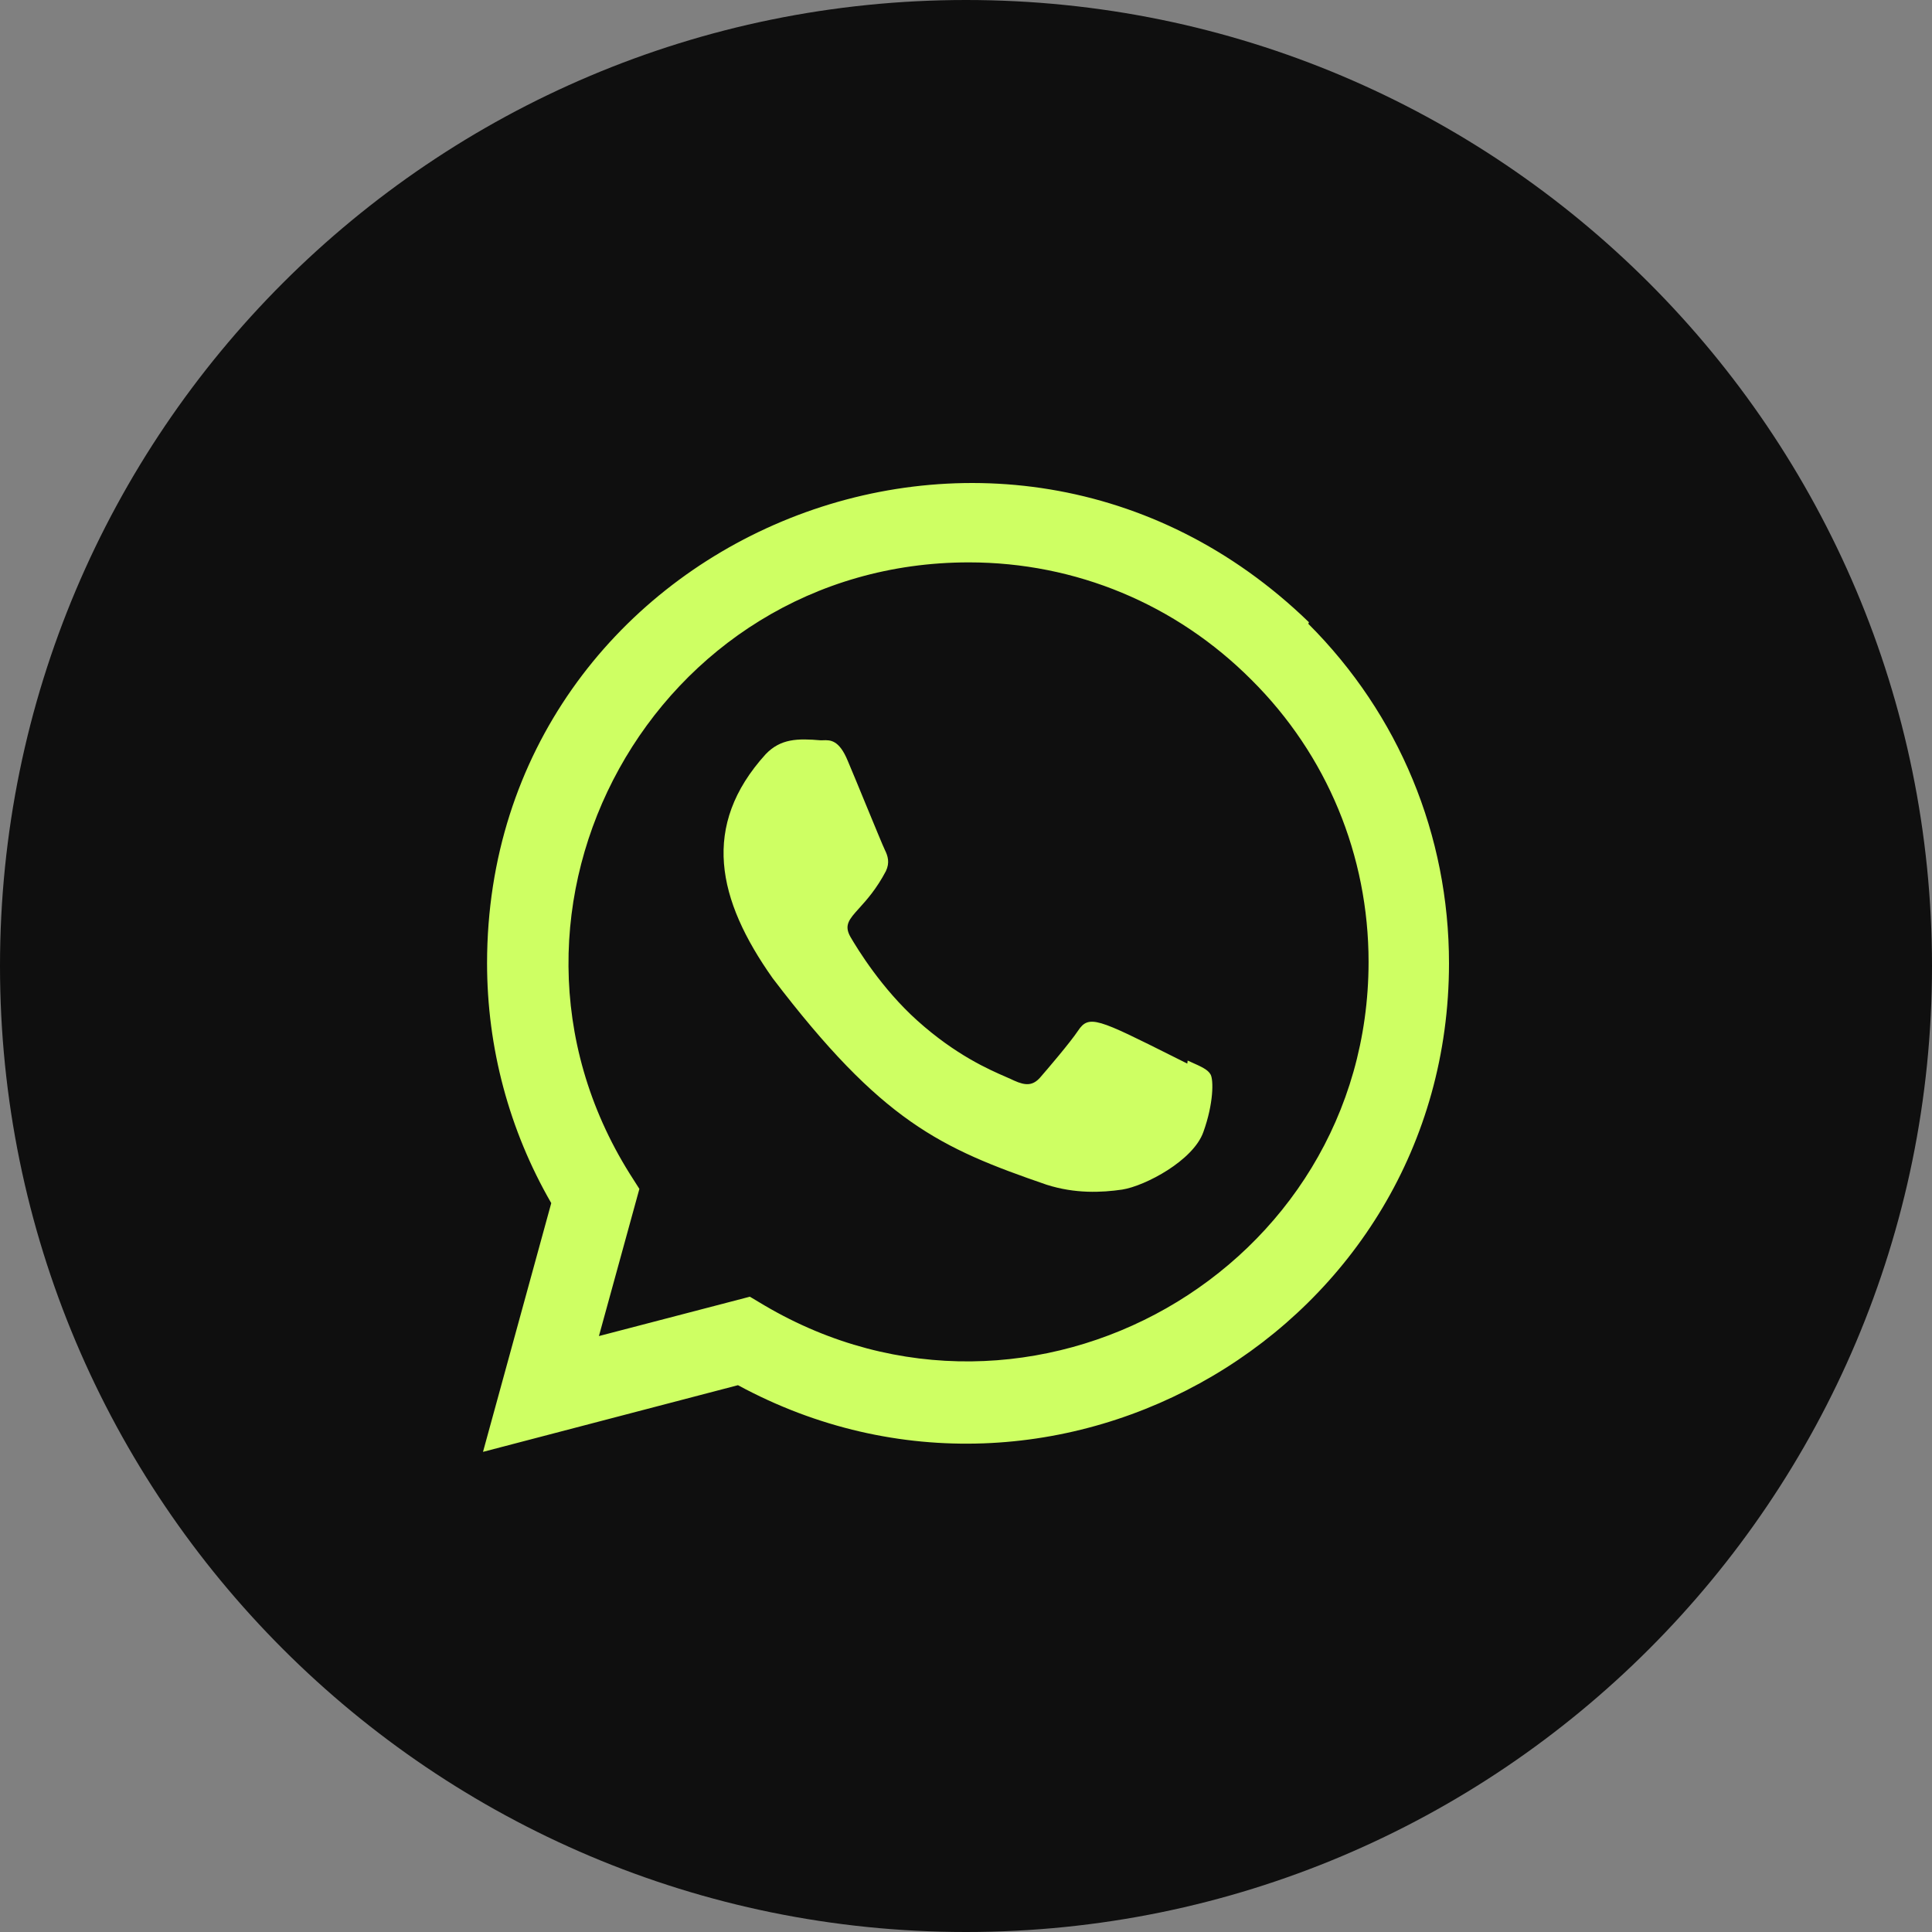
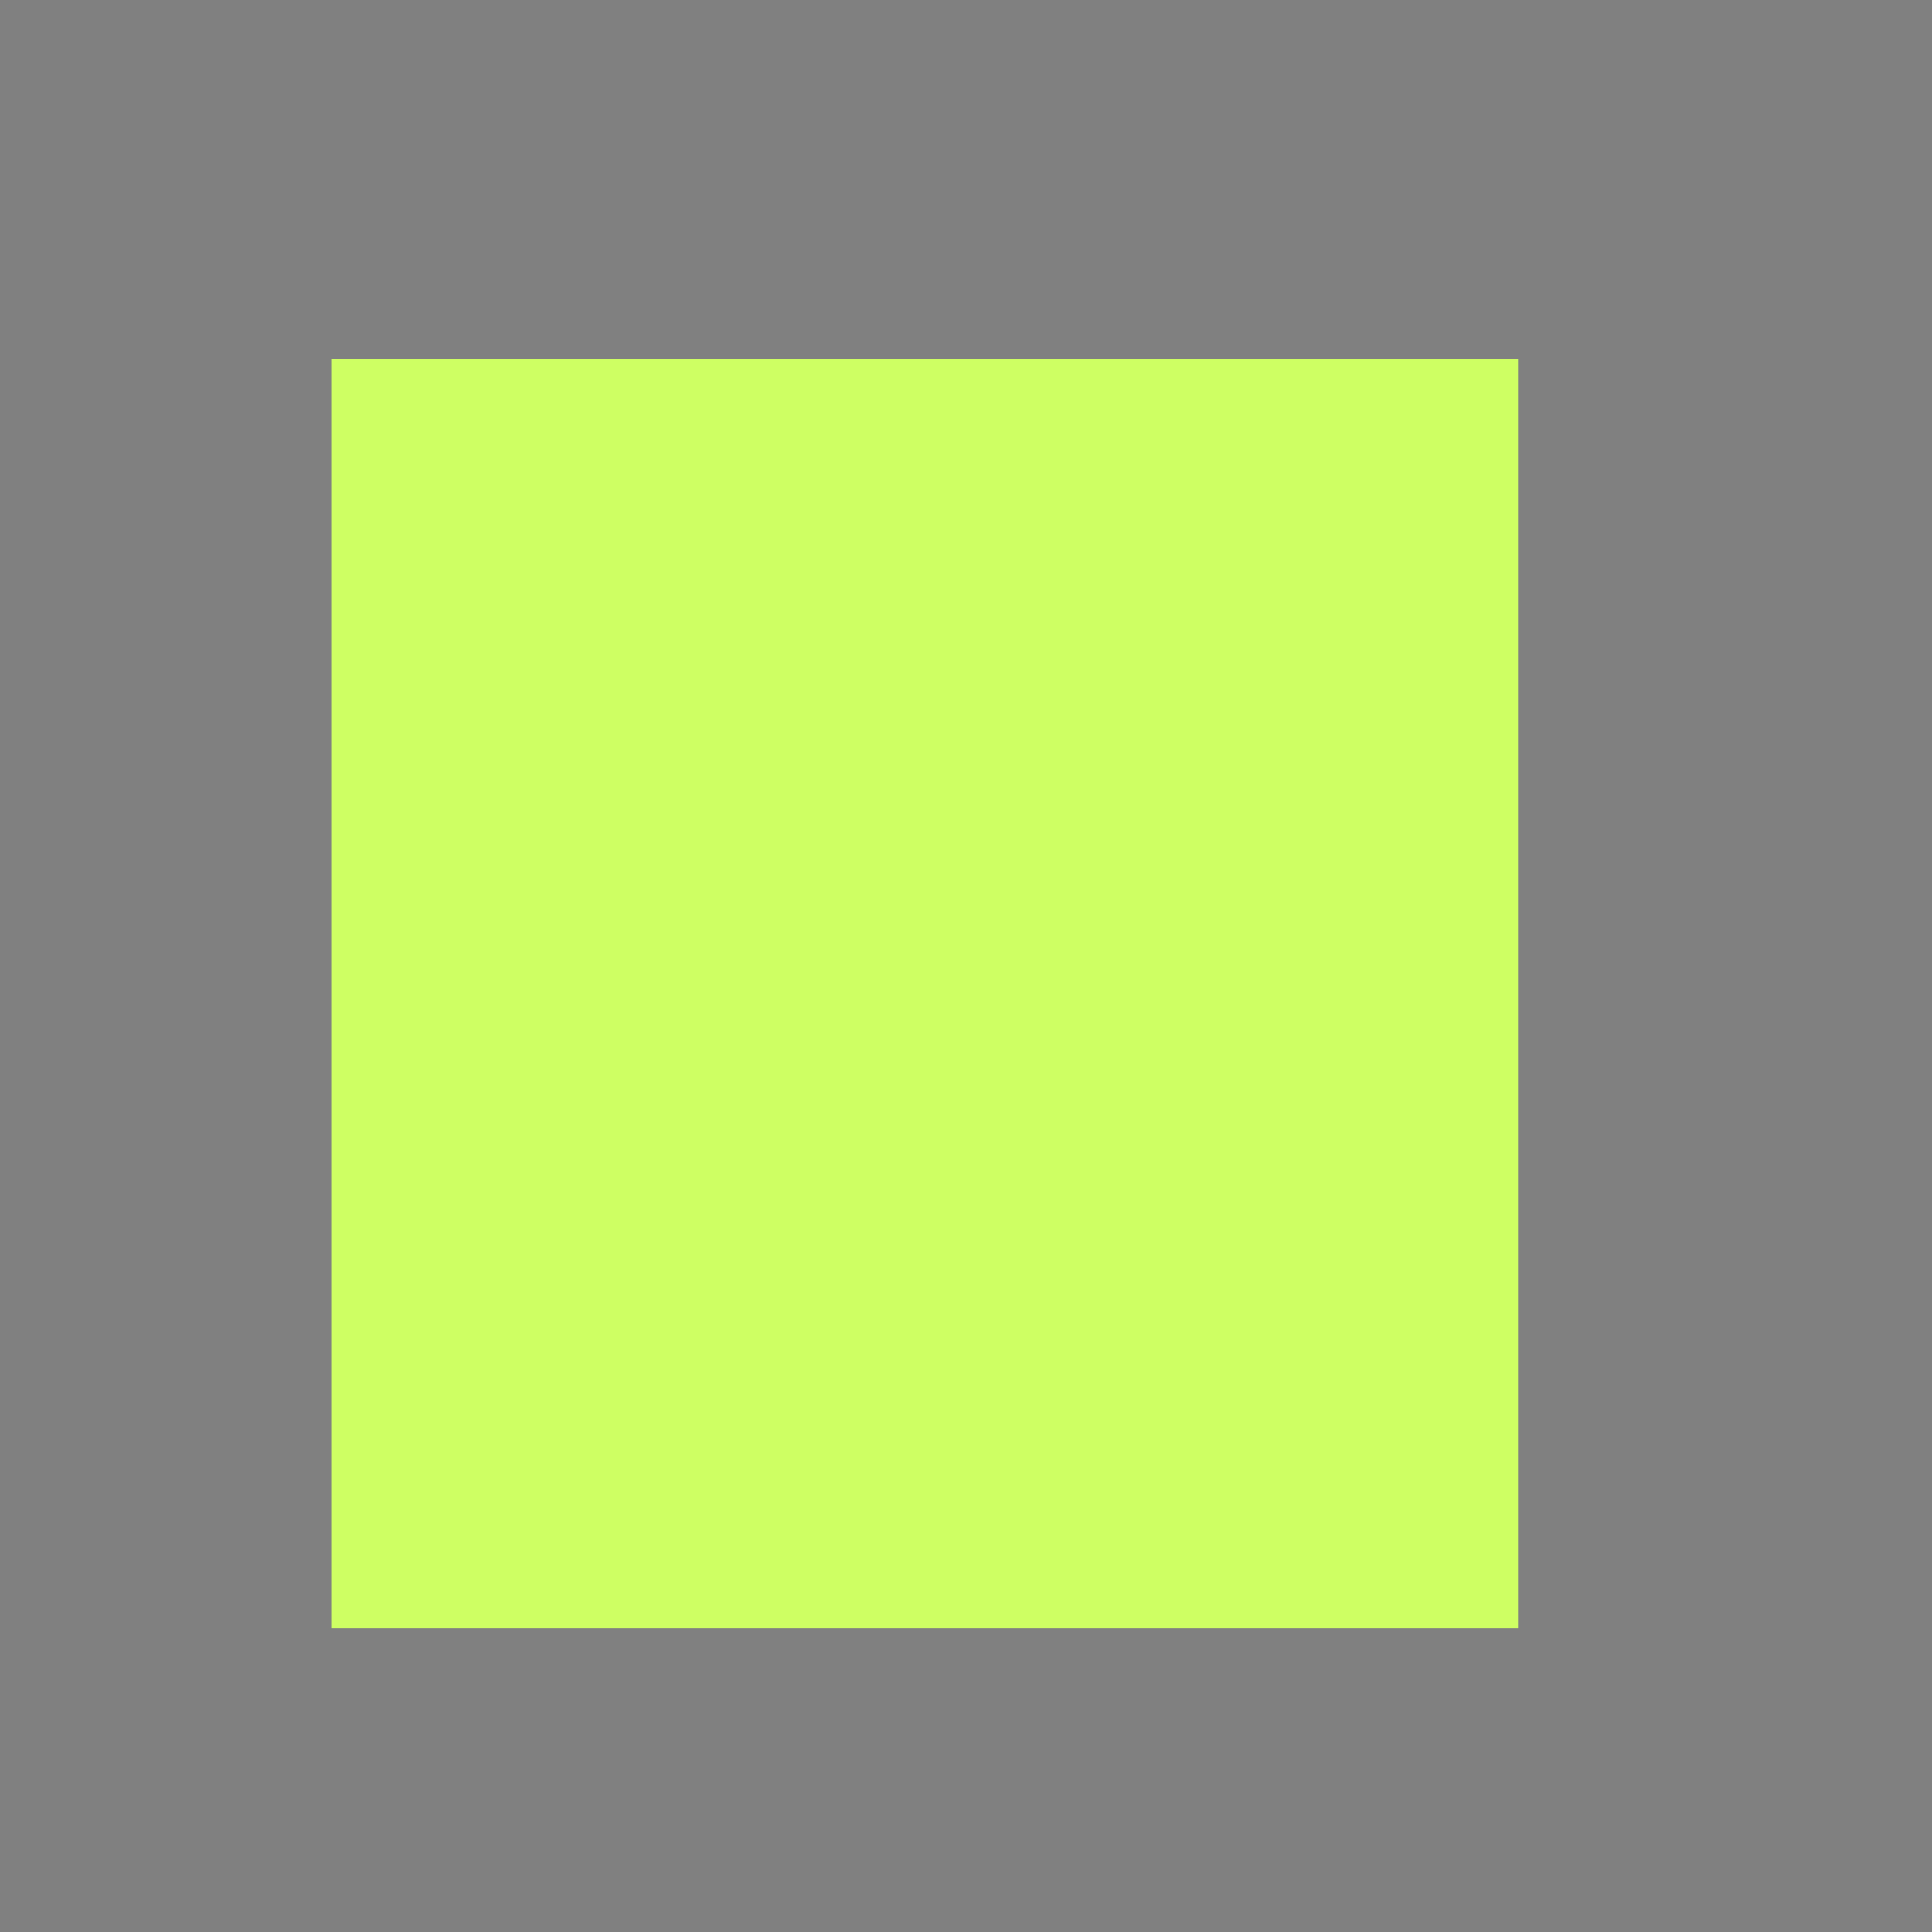
<svg xmlns="http://www.w3.org/2000/svg" width="70" height="70" viewBox="0 0 70 70" fill="none">
  <rect x="0" y="0" width="70" height="70" fill="#808080" stroke="none" />
  <rect x="12" y="13" width="43" height="46" fill="#CEFF63" />
-   <path fill-rule="evenodd" clip-rule="evenodd" d="M70 35C70 54.33 54.33 70 35 70C15.67 70 0 54.33 0 35C0 15.67 15.67 0 35 0C54.33 0 70 15.67 70 35ZM43.031 38.426L43.018 38.536L42.54 38.297C39.776 36.913 39.454 36.752 39.061 37.343C38.774 37.774 37.937 38.753 37.685 39.042C37.43 39.328 37.176 39.349 36.743 39.152C36.671 39.116 36.574 39.074 36.455 39.022C35.84 38.755 34.63 38.229 33.238 36.98C31.943 35.817 31.074 34.391 30.817 33.952C30.57 33.524 30.765 33.309 31.131 32.904C31.398 32.609 31.755 32.213 32.098 31.562C32.244 31.255 32.169 31.014 32.061 30.796C32 30.673 31.699 29.941 31.381 29.171C31.134 28.57 30.877 27.945 30.717 27.569C30.401 26.799 30.077 26.811 29.819 26.821C29.791 26.822 29.763 26.823 29.737 26.823C28.897 26.75 28.283 26.762 27.742 27.326C25.388 29.921 25.982 32.598 27.996 35.444C31.953 40.639 34.062 41.596 37.918 42.924C38.959 43.256 39.909 43.209 40.66 43.101C41.497 42.968 43.237 42.047 43.6 41.015C43.972 39.984 43.972 39.129 43.862 38.931C43.766 38.755 43.528 38.648 43.166 38.487C43.123 38.468 43.078 38.448 43.031 38.426ZM17.647 34.896C17.655 19.559 36.212 11.674 47.425 22.545L47.403 22.602C50.692 25.887 52.5 30.259 52.5 34.905C52.494 48.14 38.267 56.433 26.738 50.188L17.5 52.604L19.973 43.591C18.448 40.951 17.647 37.962 17.647 34.896ZM27.694 47.295C37.358 52.993 49.578 46.021 49.586 34.856C49.586 30.995 48.078 27.352 45.344 24.633C42.608 21.89 38.975 20.376 35.105 20.376C23.712 20.376 16.803 32.926 22.817 42.528L23.166 43.076L21.7 48.408L27.169 46.982L27.694 47.295Z" fill="#0F0F0F" />
</svg>